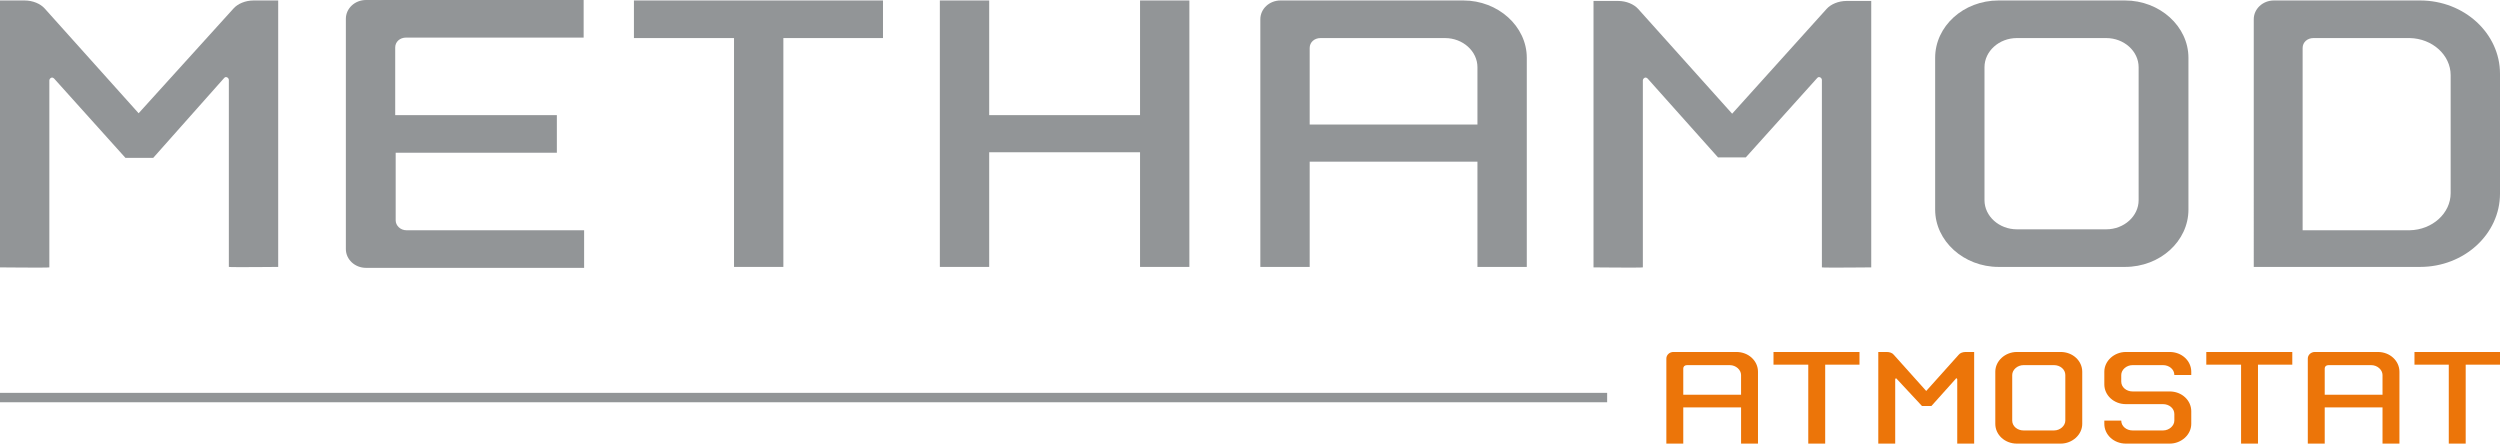
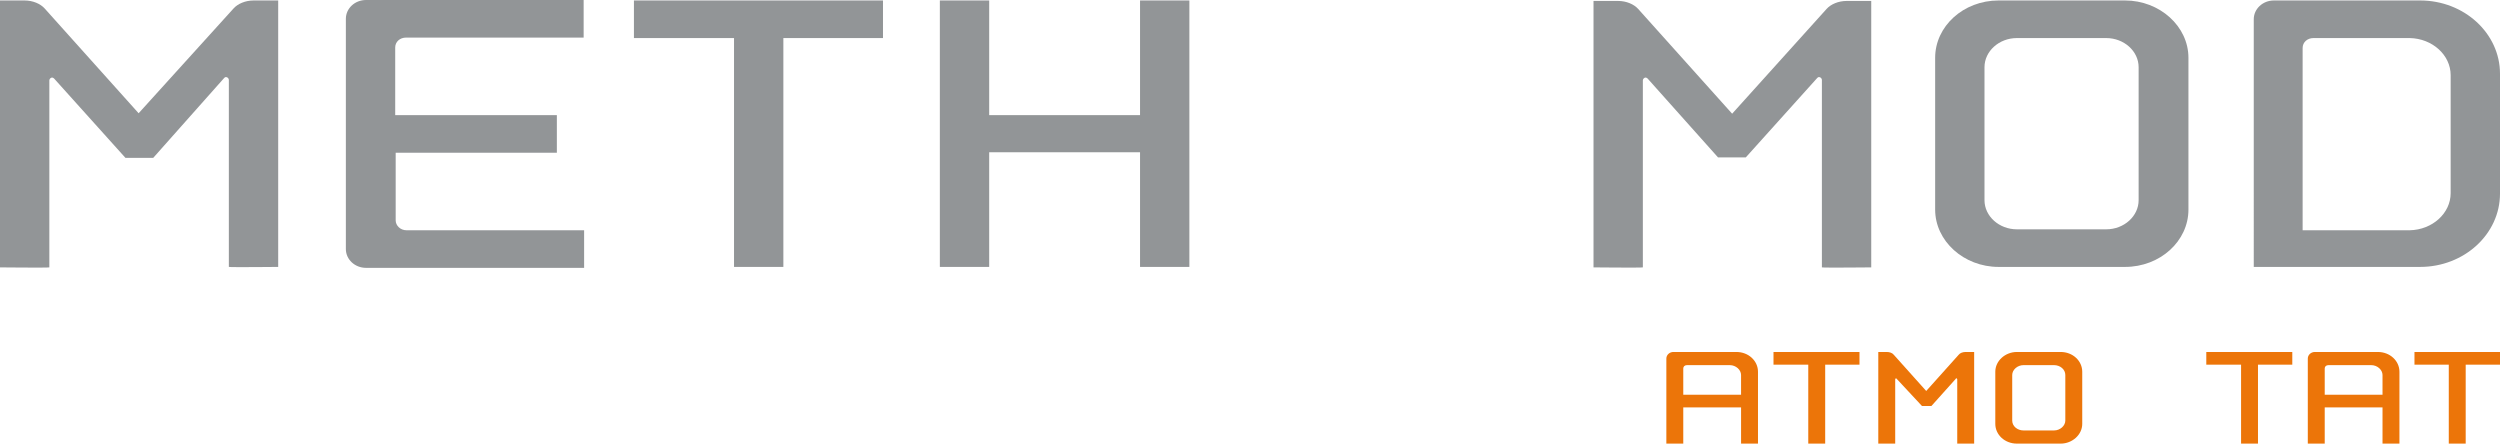
<svg xmlns="http://www.w3.org/2000/svg" version="1.1" id="Calque_1" x="0px" y="0px" viewBox="0 0 532 94.4" style="enable-background:new 0 0 532 94.4;" xml:space="preserve">
  <style type="text/css">
	.st0{fill:#929597;}
	.st1{fill-rule:evenodd;clip-rule:evenodd;fill:#929597;}
	.st2{fill:#EC7509;}
	.st3{fill-rule:evenodd;clip-rule:evenodd;fill:#EC7509;}
</style>
  <g>
    <path class="st0" d="M350.6,16.7c-0.1-0.1-0.3-0.2-0.4-0.2c-0.3,0-0.6,0.3-0.6,0.6v39.8c-0.3,0.1-10.5,0-10.5,0l0-56.7h5.2   c1.8,0,3.4,0.7,4.3,1.7l20,22.3l20.1-22.3c0.9-1,2.5-1.7,4.3-1.7h5.2v56.7c0,0-10.1,0.1-10.5,0V17c0-0.3-0.3-0.6-0.6-0.6   c-0.2,0-0.3,0.1-0.4,0.2l-15.2,16.9h-5.9L350.6,16.7L350.6,16.7z" />
    <path class="st1" d="M422.3,42.6c0,3.4,3.1,6.2,6.9,6.2h19c3.8,0,6.9-2.8,6.9-6.2V14.3c0-3.4-3.1-6.2-6.9-6.2h-19   c-3.8,0-6.9,2.8-6.9,6.2V42.6L422.3,42.6z M425.3,56.8c-7.4,0-13.5-5.5-13.5-12.2V12.3c0-6.7,6-12.2,13.5-12.2h26.9   c7.4,0,13.5,5.5,13.5,12.2v32.3c0,6.7-6,12.2-13.5,12.2H425.3L425.3,56.8z" />
    <g>
      <polygon class="st2" points="480.5,94.4 476.9,94.4 476.9,77.6 469.5,77.6 469.5,74.9 487.8,74.9 487.8,77.6 480.5,77.6     480.5,94.4   " />
      <polygon class="st2" points="388.4,94.4 384.8,94.4 384.8,77.6 377.4,77.6 377.4,74.9 395.7,74.9 395.7,77.6 388.4,77.6     388.4,94.4   " />
      <path class="st2" d="M403.6,80.6c0,0-0.1-0.1-0.1-0.1c-0.1,0-0.2,0.1-0.2,0.2v13.7c-0.1,0-3.6,0-3.6,0V74.9h1.8    c0.6,0,1.2,0.2,1.5,0.6l6.9,7.7l6.9-7.7c0.3-0.4,0.9-0.6,1.5-0.6h1.8v19.5c0,0-3.5,0-3.6,0V80.7c0-0.1-0.1-0.2-0.2-0.2    c-0.1,0-0.1,0-0.1,0.1l-5.2,5.8h-2L403.6,80.6L403.6,80.6z" />
      <path class="st3" d="M428.2,89.5c0,1.2,1.1,2.1,2.4,2.1h6.5c1.3,0,2.4-1,2.4-2.1v-9.7c0-1.2-1.1-2.1-2.4-2.1h-6.5    c-1.3,0-2.4,1-2.4,2.1V89.5L428.2,89.5z M429.2,94.4c-2.6,0-4.6-1.9-4.6-4.2V79.1c0-2.3,2.1-4.2,4.6-4.2h9.3    c2.6,0,4.6,1.9,4.6,4.2v11.1c0,2.3-2.1,4.2-4.6,4.2H429.2L429.2,94.4z" />
-       <path class="st2" d="M451.4,89.5c0,1.2,1.1,2.1,2.4,2.1h6.5c1.3,0,2.4-1,2.4-2.1v-1.4c0-1.2-1.1-2.1-2.4-2.1h-7.9    c-2.6,0-4.6-1.9-4.6-4.2v-2.7c0-2.3,2.1-4.2,4.6-4.2h9.3c2.6,0,4.6,1.9,4.6,4.2v0.7h-3.6c0-1.2-1.1-2.1-2.4-2.1h-6.5    c-1.3,0-2.4,1-2.4,2.1v1.4c0,1.2,1.1,2.1,2.4,2.1h7.9c2.6,0,4.6,1.9,4.6,4.2v2.7c0,2.3-2.1,4.2-4.6,4.2h-9.3    c-2.6,0-4.6-1.9-4.6-4.2v-0.7H451.4L451.4,89.5z" />
      <path class="st3" d="M507,84h-12.3v-5.6c0-0.4,0.3-0.7,0.8-0.7h9.1c1.3,0,2.4,1,2.4,2.1V84L507,84z M506,74.9    c2.6,0,4.6,1.9,4.6,4.2v15.3H507v-7.7h-12.3v7.7h-3.6V76.3c0-0.8,0.7-1.4,1.5-1.4H506L506,74.9z" />
      <polygon class="st2" points="524.7,94.4 521.1,94.4 521.1,77.6 513.8,77.6 513.8,74.9 532,74.9 532,77.6 524.7,77.6 524.7,94.4       " />
      <path class="st3" d="M370.5,84h-12.3v-5.6c0-0.4,0.3-0.7,0.8-0.7h9.1c1.3,0,2.4,1,2.4,2.1V84L370.5,84z M369.5,74.9    c2.6,0,4.6,1.9,4.6,4.2v15.3h-3.6v-7.7h-12.3v7.7h-3.6V76.3c0-0.8,0.7-1.4,1.5-1.4H369.5L369.5,74.9z" />
    </g>
-     <path class="st1" d="M314.4,26.5h-35.7V10.2c0-1.2,1-2.1,2.3-2.1h26.5c3.8,0,6.9,2.8,6.9,6.2V26.5L314.4,26.5z M311.4,0.1   c7.4,0,13.5,5.5,13.5,12.2l0,44.5h-10.5l0-22.4h-35.7v22.4h-10.5V4.1c0-2.2,1.9-4,4.3-4H311.4L311.4,0.1z" />
    <polygon class="st0" points="166.7,56.8 156.2,56.8 156.2,8.1 134.9,8.1 134.9,0.1 187.9,0.1 187.9,8.1 166.7,8.1 166.7,56.8  " />
    <path class="st0" d="M11.5,16.7c-0.1-0.1-0.3-0.2-0.4-0.2c-0.3,0-0.6,0.3-0.6,0.6v39.8c-0.3,0.1-10.5,0-10.5,0V0.1h5.2   c1.8,0,3.4,0.7,4.3,1.7l20,22.3L49.7,1.8c0.9-1,2.5-1.7,4.3-1.7h5.2v56.7c0,0-10.1,0.1-10.5,0V17c0-0.3-0.3-0.6-0.6-0.6   c-0.2,0-0.3,0.1-0.4,0.2L32.6,33.6h-5.9L11.5,16.7L11.5,16.7z" />
-     <rect y="83.6" class="st0" width="342" height="2" />
    <path class="st0" d="M86.4,8c-1.3,0-2.3,0.9-2.3,2.1v14.4h34.4v8H84.2l0,14.4c0,1.1,1,2.1,2.3,2.1h37.8v8H77.9   c-2.4,0-4.3-1.8-4.3-4V4c0-2.2,1.9-4,4.3-4h46.3v8H86.4L86.4,8z" />
    <polygon class="st0" points="253.1,0.1 253.1,56.8 242.6,56.8 242.6,32.4 210.5,32.4 210.5,56.8 200,56.8 200,0.1 210.5,0.1    210.5,24.5 242.6,24.5 242.6,0.1 253.1,0.1  " />
    <path class="st1" d="M521.5,16c0-4.3-3.9-7.8-8.7-7.9h-20.5c-1.3,0-2.3,0.9-2.3,2.1l0,38.8l22.8,0c4.8-0.1,8.7-3.6,8.7-7.9V16   L521.5,16z M515,0.1c9.4,0,17,7,17,15.6v25.5c0,8.6-7.6,15.6-17,15.6l-35.4,0V4.1c0-2.2,1.9-4,4.3-4H515L515,0.1z" />
  </g>
</svg>